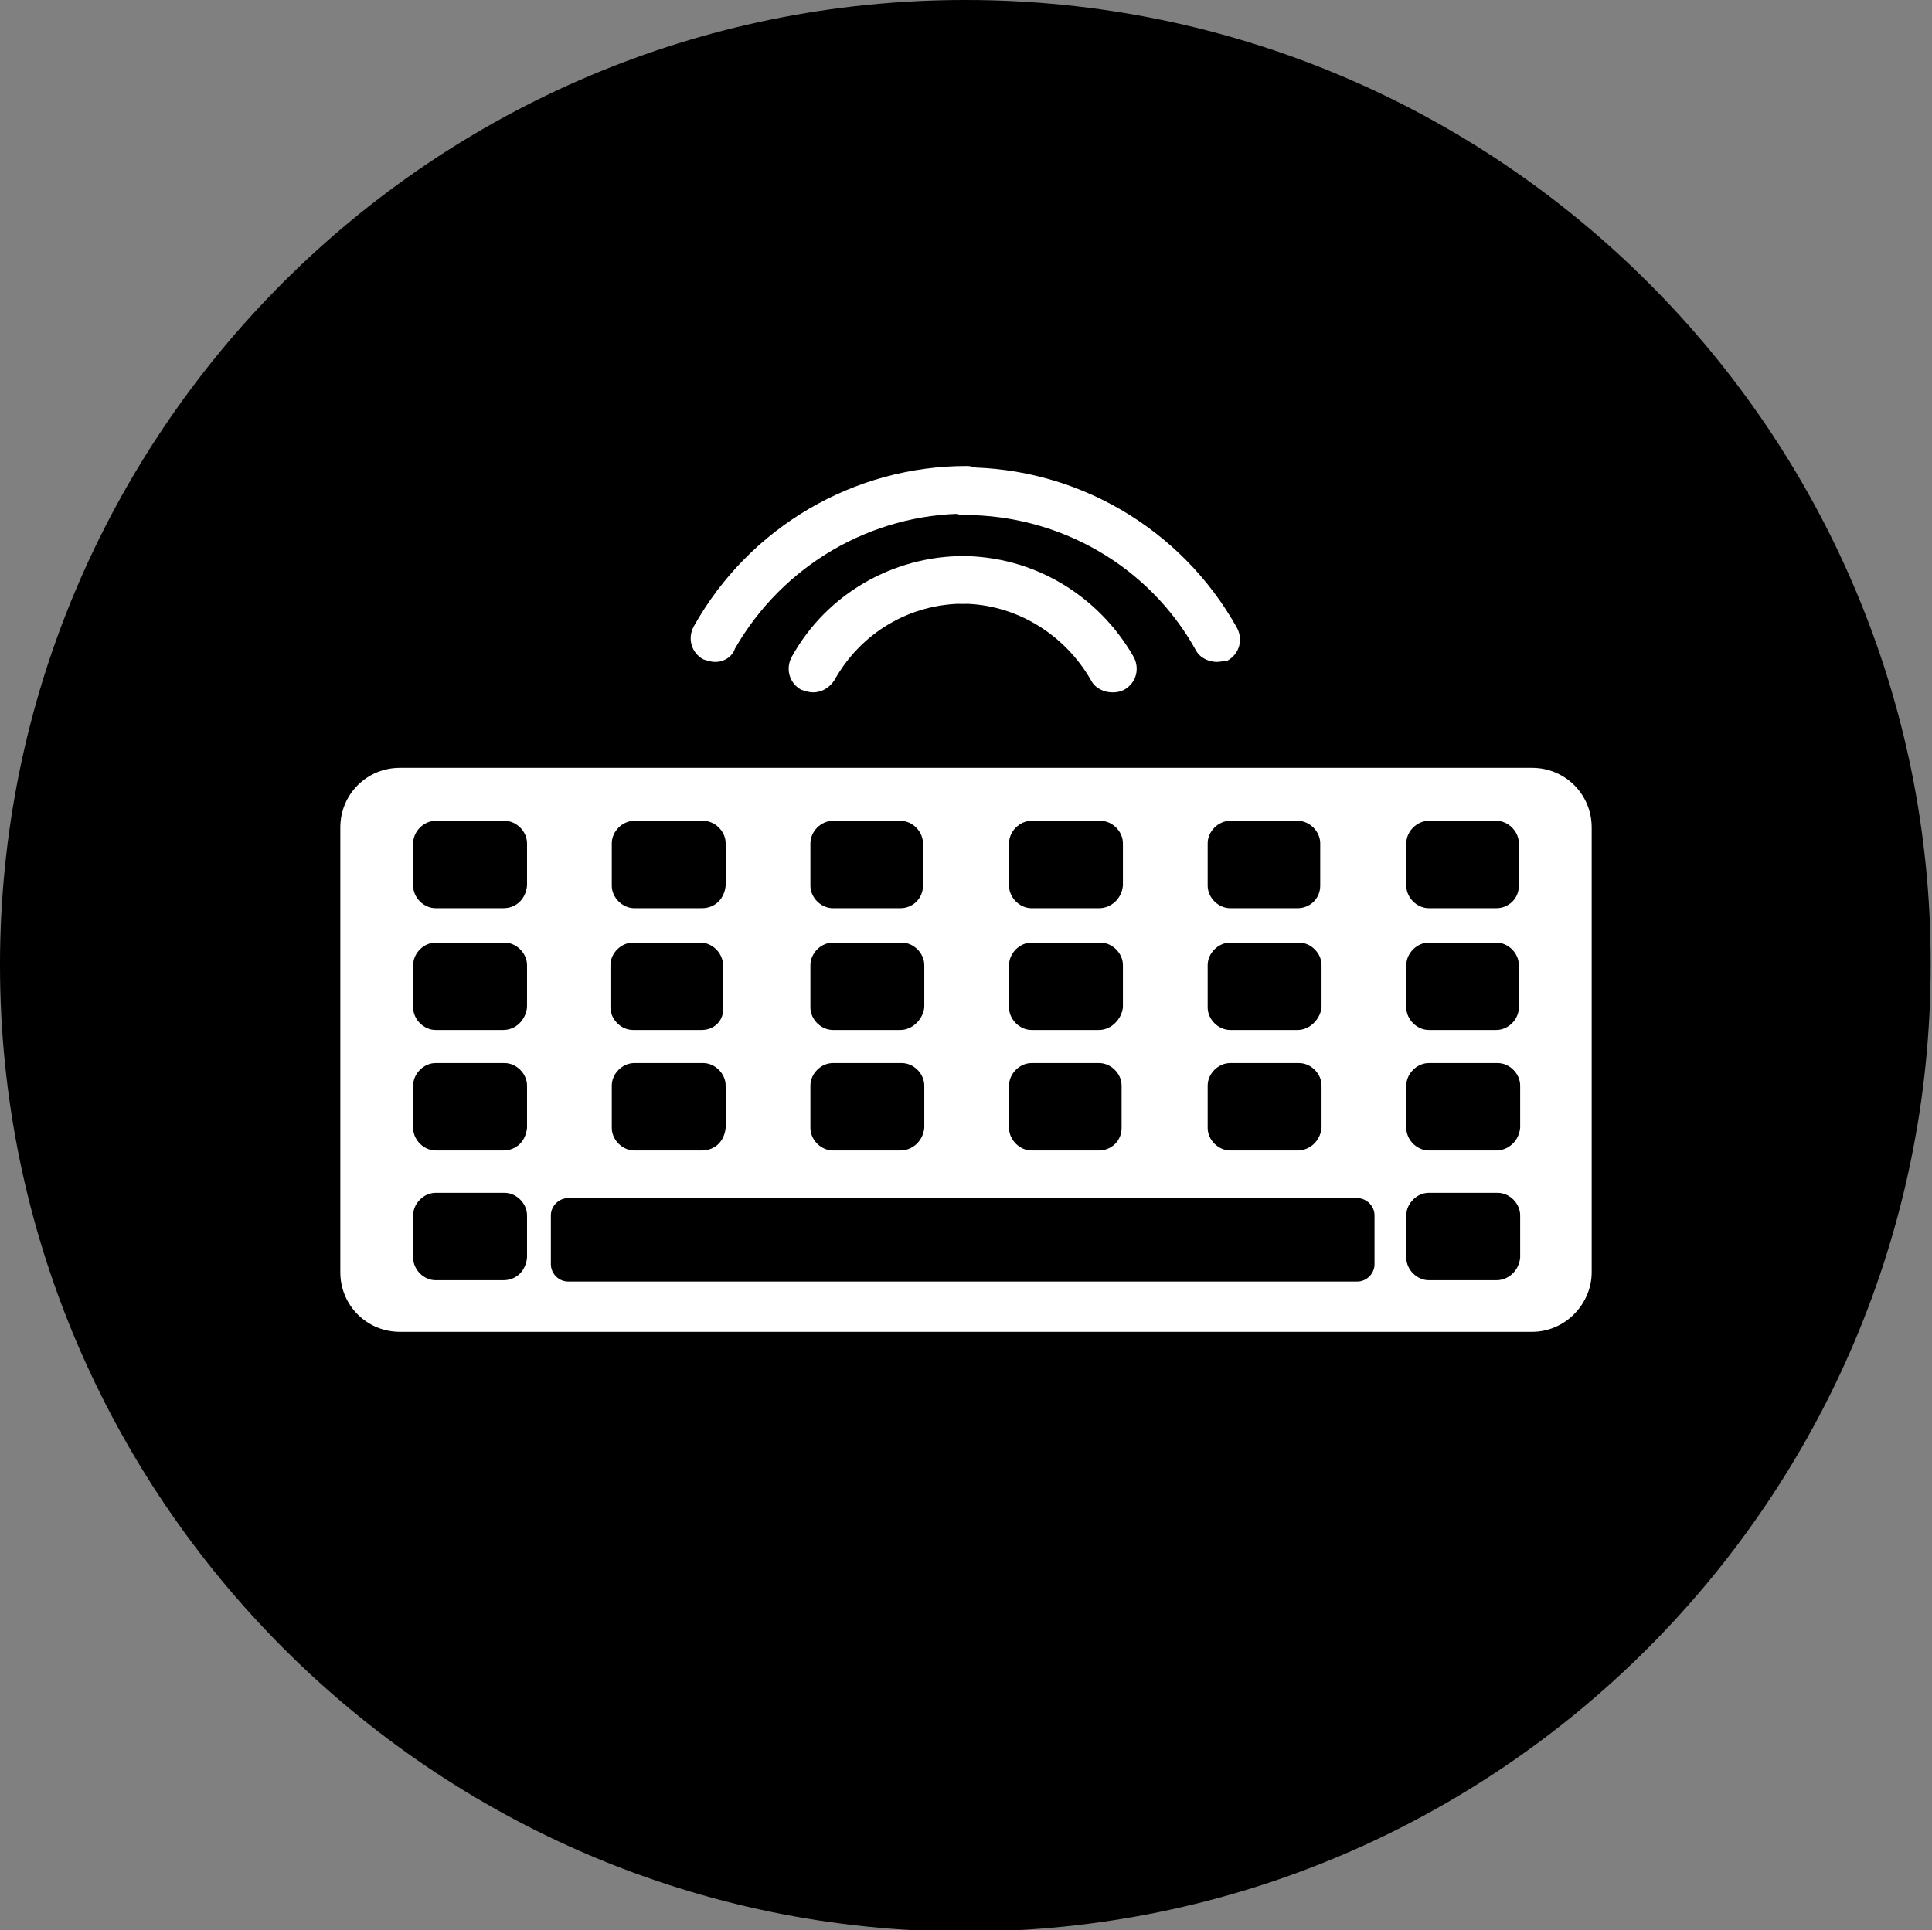
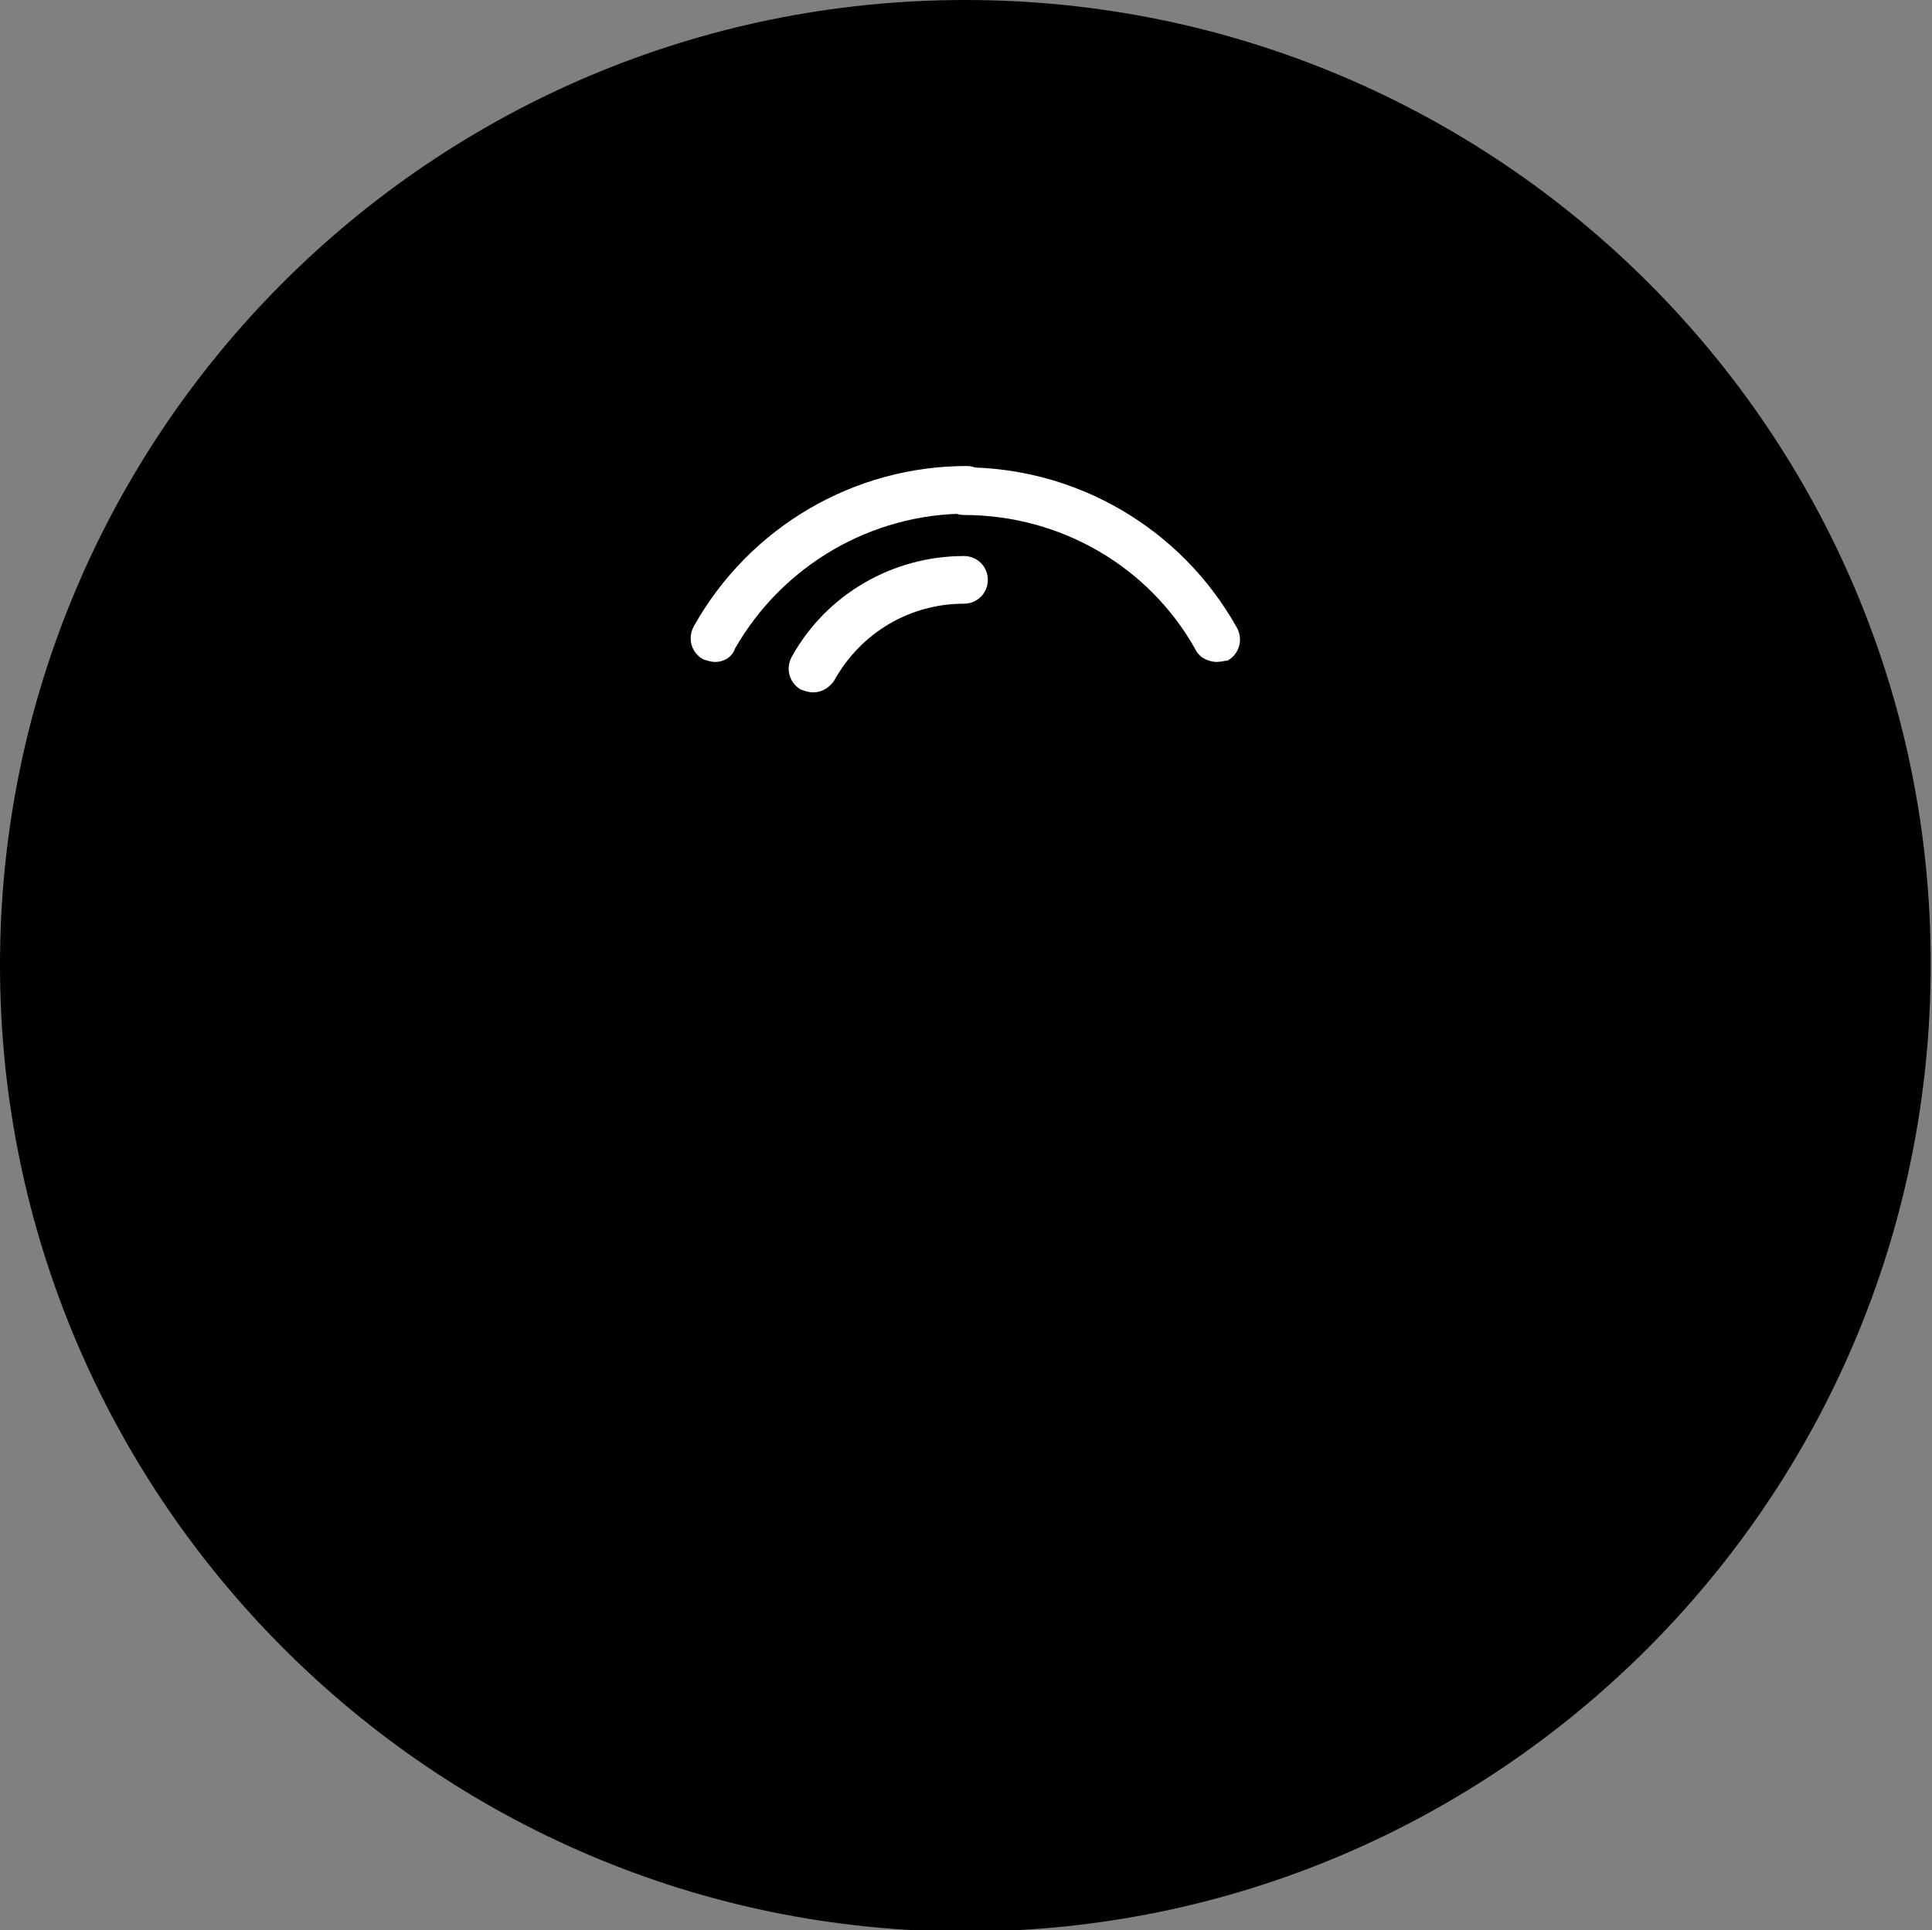
<svg xmlns="http://www.w3.org/2000/svg" id="_图层_1" data-name="图层 1" viewBox="0 0 14.59 14.58">
  <rect x="0" y="0" width="14.59" height="14.58" fill="#808080" stroke="none" />
  <g id="icon-2" transform="rotate(90) translate(0 -14.58)">
    <path d="m0,7.29c0,4.03,3.27,7.29,7.29,7.29s7.3-3.27,7.3-7.29S11.32,0,7.29,0C3.27-.01,0,3.26,0,7.29" style="fill: #000; stroke-width: 0px;" />
-     <path d="m10.06,3.01v8.55c0,.25-.2.45-.45.45h-3.36c-.25,0-.45-.2-.45-.45V3.01c0-.25.2-.45.45-.45h3.36c.24,0,.45.2.45.45" style="fill: #fff; stroke-width: 0px;" />
    <path d="m9.68,4.33v5.96c0,.07-.06.13-.13.13h-.37c-.07,0-.13-.06-.13-.13v-5.96c0-.07.06-.13.13-.13h.37c.07,0,.13.06.13.13" style="fill: #000; stroke-width: 0px;" />
    <path d="m6.86,10.78v.51c0,.09-.08.17-.17.17h-.32c-.09,0-.17-.08-.17-.17v-.52c0-.09.08-.17.17-.17h.32c.1.01.17.08.17.18" style="fill: #000; stroke-width: 0px;" />
-     <path d="m6.86,9.28v.51c0,.09-.08.17-.17.17h-.32c-.09,0-.17-.08-.17-.17v-.52c0-.09.08-.17.17-.17h.32c.1.01.17.08.17.18" style="fill: #000; stroke-width: 0px;" />
    <path d="m6.86,7.78v.51c0,.09-.08.17-.17.17h-.32c-.09,0-.17-.08-.17-.17v-.51c0-.09.08-.17.17-.17h.32c.1,0,.17.08.17.17" style="fill: #000; stroke-width: 0px;" />
    <path d="m6.86,6.28v.51c0,.09-.08.17-.17.17h-.32c-.09,0-.17-.08-.17-.17v-.52c0-.09.08-.17.17-.17h.32c.1.01.17.09.17.18" style="fill: #000; stroke-width: 0px;" />
    <path d="m6.86,4.78v.51c0,.09-.08.17-.17.17h-.32c-.09,0-.17-.08-.17-.17v-.51c0-.09.08-.17.17-.17h.32c.1,0,.17.08.17.17" style="fill: #000; stroke-width: 0px;" />
    <path d="m6.86,3.28v.51c0,.09-.08.17-.17.17h-.32c-.09,0-.17-.08-.17-.17v-.51c0-.09.08-.17.17-.17h.32c.1,0,.17.08.17.17" style="fill: #000; stroke-width: 0px;" />
-     <path d="m7.78,10.78v.51c0,.09-.08.17-.17.17h-.32c-.09,0-.17-.08-.17-.17v-.52c0-.09.08-.17.17-.17h.32c.09.01.17.08.17.18" style="fill: #000; stroke-width: 0px;" />
    <path d="m7.78,9.28v.52c0,.09-.08.17-.17.17h-.32c-.09,0-.17-.08-.17-.17v-.51c0-.09.08-.17.17-.17h.32c.09-.01.17.06.17.16" style="fill: #000; stroke-width: 0px;" />
    <path d="m7.78,7.78v.51c0,.09-.08.17-.17.17h-.32c-.09,0-.17-.08-.17-.17v-.52c0-.09.08-.17.17-.17h.32c.09.01.17.09.17.18" style="fill: #000; stroke-width: 0px;" />
    <path d="m7.78,6.28v.51c0,.09-.08.17-.17.17h-.32c-.09,0-.17-.08-.17-.17v-.52c0-.09.08-.17.17-.17h.32c.09.01.17.09.17.18" style="fill: #000; stroke-width: 0px;" />
    <path d="m7.78,4.78v.51c0,.09-.08.17-.17.17h-.32c-.09,0-.17-.08-.17-.17v-.52c0-.09.08-.17.17-.17h.32c.09.01.17.09.17.18" style="fill: #000; stroke-width: 0px;" />
    <path d="m7.78,3.28v.51c0,.09-.08.17-.17.17h-.32c-.09,0-.17-.08-.17-.17v-.51c0-.09.08-.17.17-.17h.32c.09,0,.17.08.17.17" style="fill: #000; stroke-width: 0px;" />
    <path d="m8.69,10.78v.51c0,.09-.08.17-.17.17h-.32c-.09,0-.17-.08-.17-.17v-.52c0-.09.08-.17.17-.17h.32c.1.01.17.08.17.18" style="fill: #000; stroke-width: 0px;" />
    <path d="m9.67,10.78v.51c0,.09-.08.17-.17.17h-.32c-.09,0-.17-.08-.17-.17v-.52c0-.09.08-.17.17-.17h.32c.1.01.17.08.17.18" style="fill: #000; stroke-width: 0px;" />
    <path d="m8.69,9.28v.51c0,.09-.08.17-.17.17h-.32c-.09,0-.17-.08-.17-.17v-.52c0-.09.08-.17.17-.17h.32c.1.01.17.08.17.18" style="fill: #000; stroke-width: 0px;" />
    <path d="m8.69,7.78v.51c0,.09-.08.17-.17.17h-.32c-.09,0-.17-.08-.17-.17v-.52c0-.09.08-.17.17-.17h.32c.1.01.17.09.17.18" style="fill: #000; stroke-width: 0px;" />
    <path d="m8.69,6.28v.51c0,.09-.08.17-.17.17h-.32c-.09,0-.17-.08-.17-.17v-.51c0-.09.08-.17.17-.17h.32c.1,0,.17.08.17.17" style="fill: #000; stroke-width: 0px;" />
    <path d="m8.69,4.78v.51c0,.09-.08.17-.17.17h-.32c-.09,0-.17-.08-.17-.17v-.52c0-.09.08-.17.17-.17h.32c.1.01.17.09.17.18" style="fill: #000; stroke-width: 0px;" />
    <path d="m8.69,3.28v.51c0,.09-.08.17-.17.17h-.32c-.09,0-.17-.08-.17-.17v-.52c0-.09.08-.17.17-.17h.32c.1.01.17.09.17.18" style="fill: #000; stroke-width: 0px;" />
    <path d="m9.67,3.28v.51c0,.09-.08.17-.17.17h-.32c-.09,0-.17-.08-.17-.17v-.52c0-.09.08-.17.17-.17h.32c.1.01.17.09.17.18" style="fill: #000; stroke-width: 0px;" />
    <path d="m5.23,8.44c0,.03-.01.06-.02.09-.05.09-.16.12-.25.07-.47-.26-.76-.76-.76-1.3,0-.1.08-.18.18-.18s.18.08.18.18c0,.41.22.78.58.98.06.04.09.1.09.16" style="fill: #fff; stroke-width: 0px;" />
    <path d="m5,9.18c0,.03-.01.06-.02.09-.05.09-.16.12-.25.07-.75-.42-1.21-1.21-1.21-2.06,0-.1.08-.18.18-.18s.18.08.18.18c0,.72.39,1.39,1.02,1.75.06.02.1.08.1.15" style="fill: #fff; stroke-width: 0px;" />
-     <path d="m5.23,6.18c0,.06-.03.13-.09.16-.35.2-.58.57-.58.98,0,.1-.08.18-.18.18s-.18-.08-.18-.18c0-.54.29-1.03.76-1.3.09-.05.2-.02.25.07.02.04.02.07.02.09" style="fill: #fff; stroke-width: 0px;" />
    <path d="m5,5.39c0,.06-.03.13-.09.16-.63.35-1.02,1.02-1.02,1.75,0,.1-.08.18-.18.18s-.18-.08-.18-.18c0-.85.46-1.64,1.21-2.06.09-.05.2-.02.25.07,0,.02.01.05.01.08" style="fill: #fff; stroke-width: 0px;" />
  </g>
</svg>